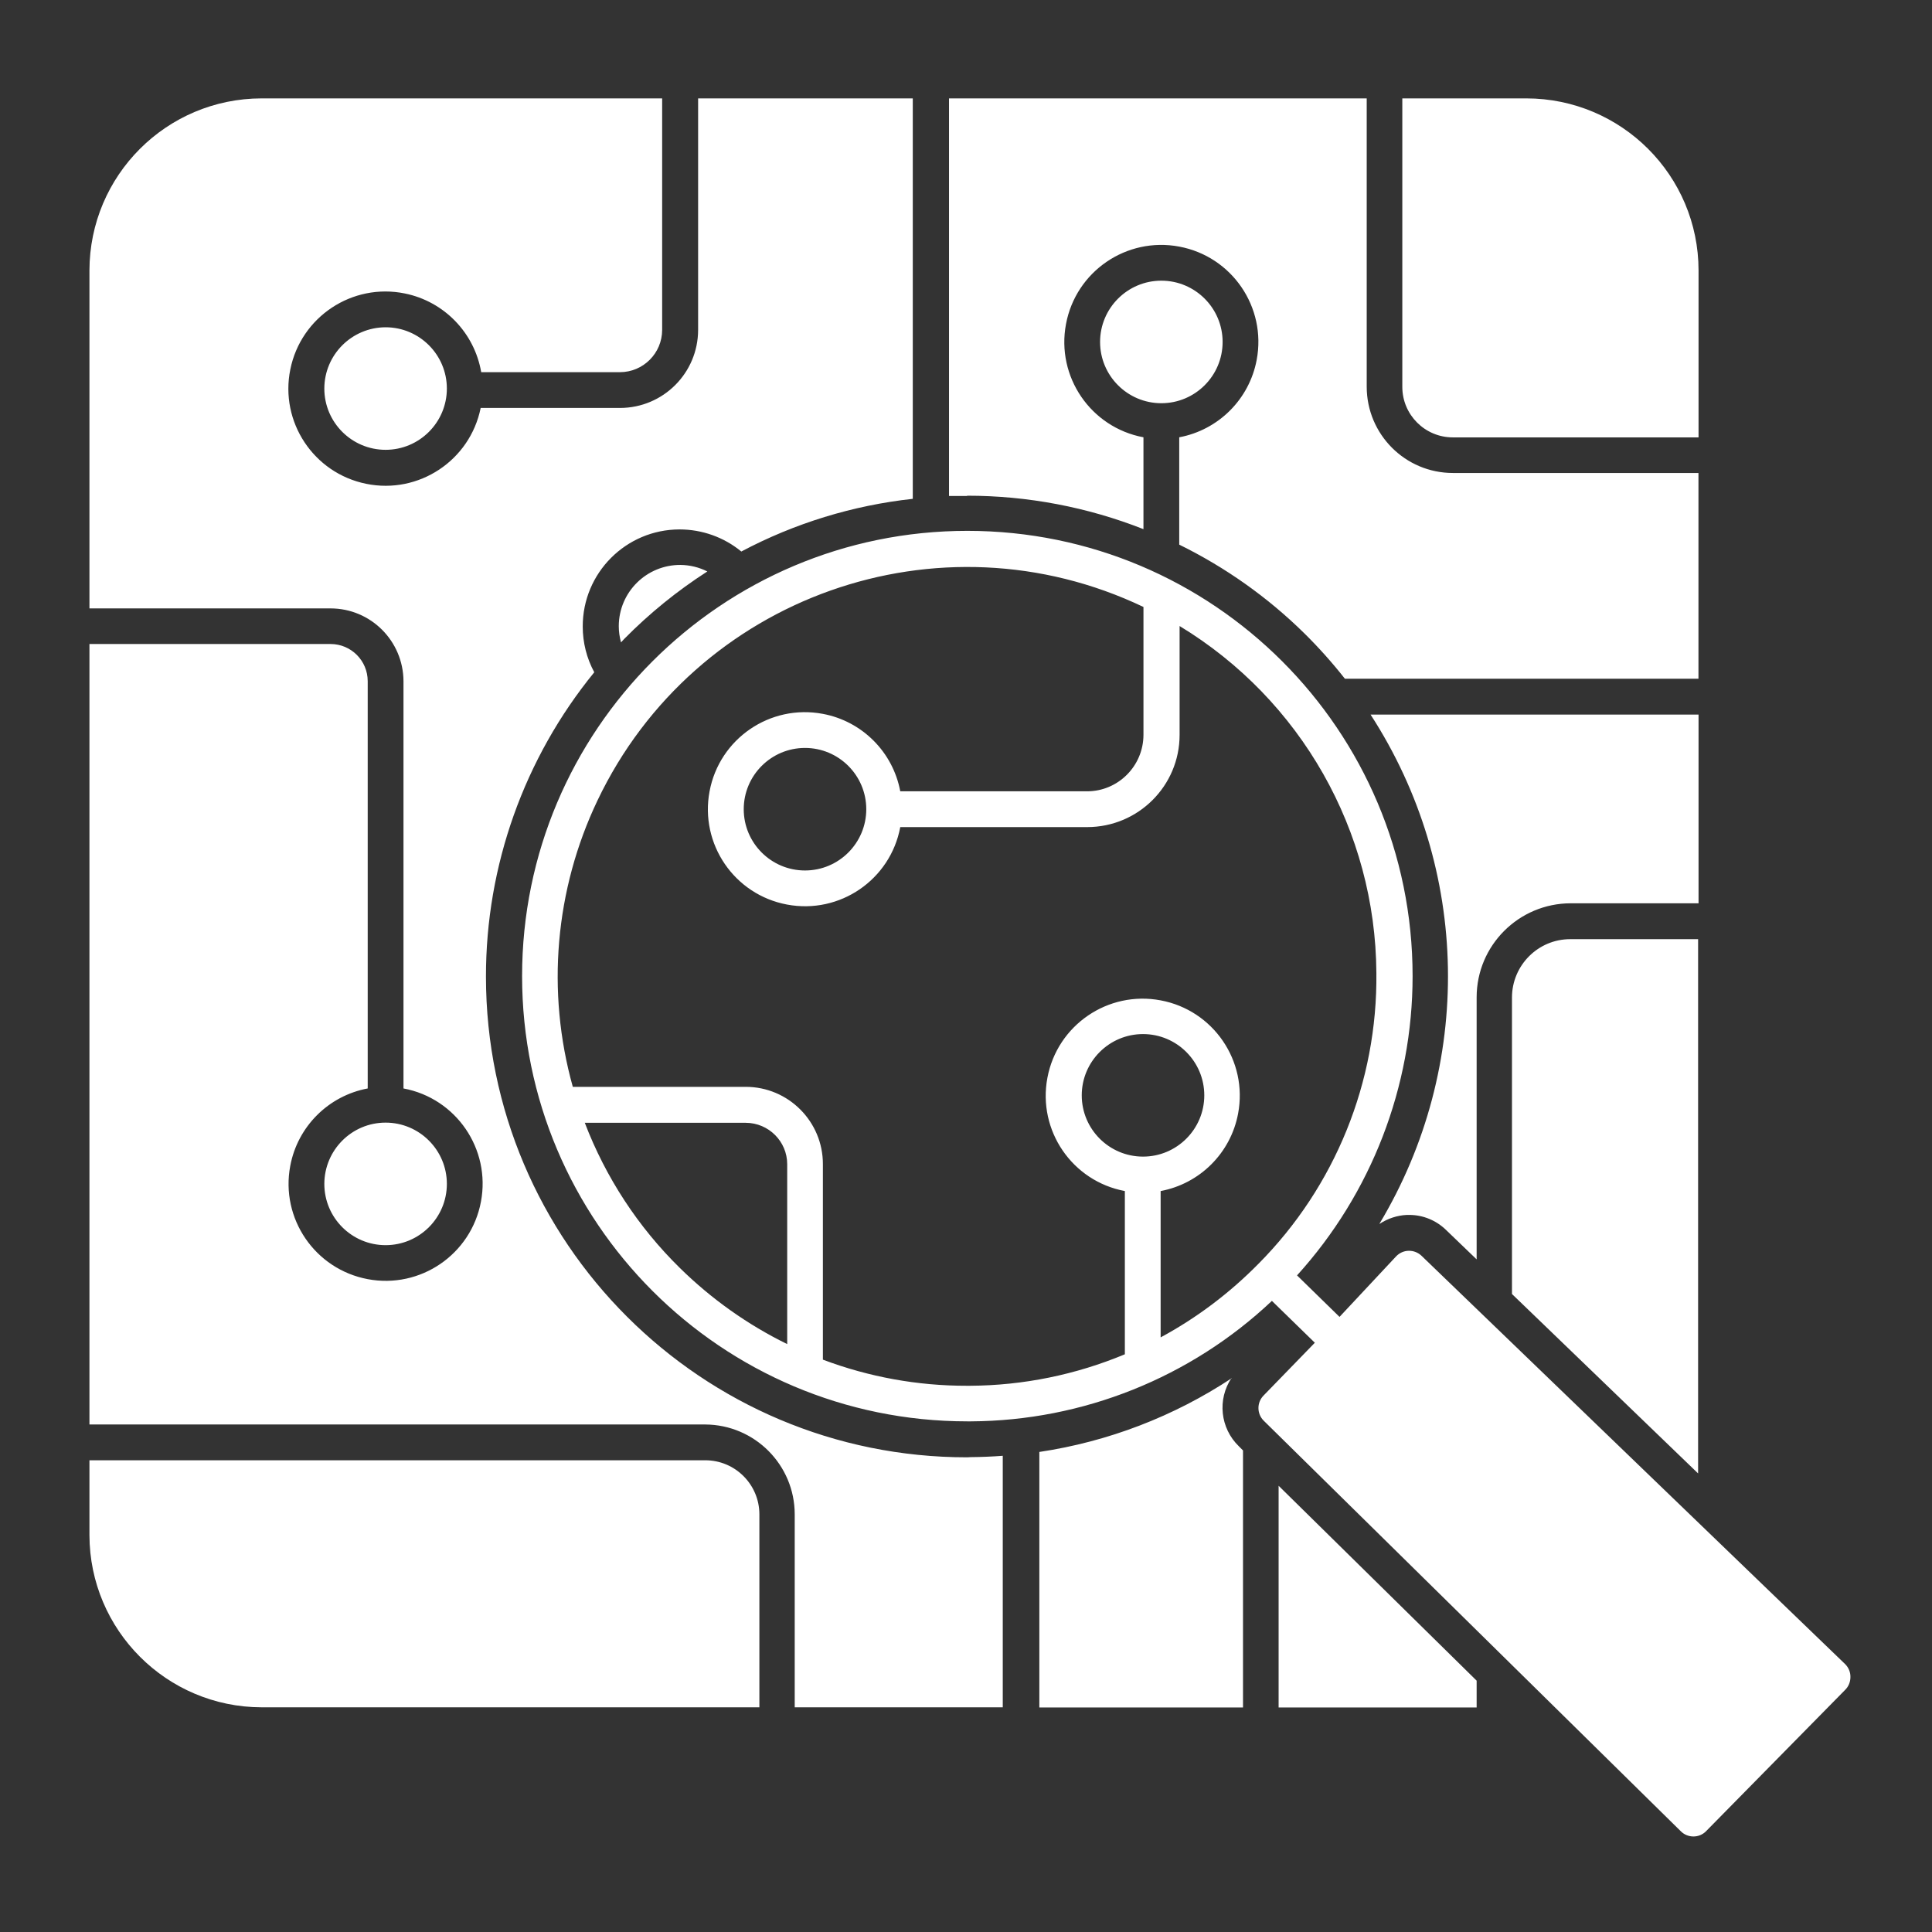
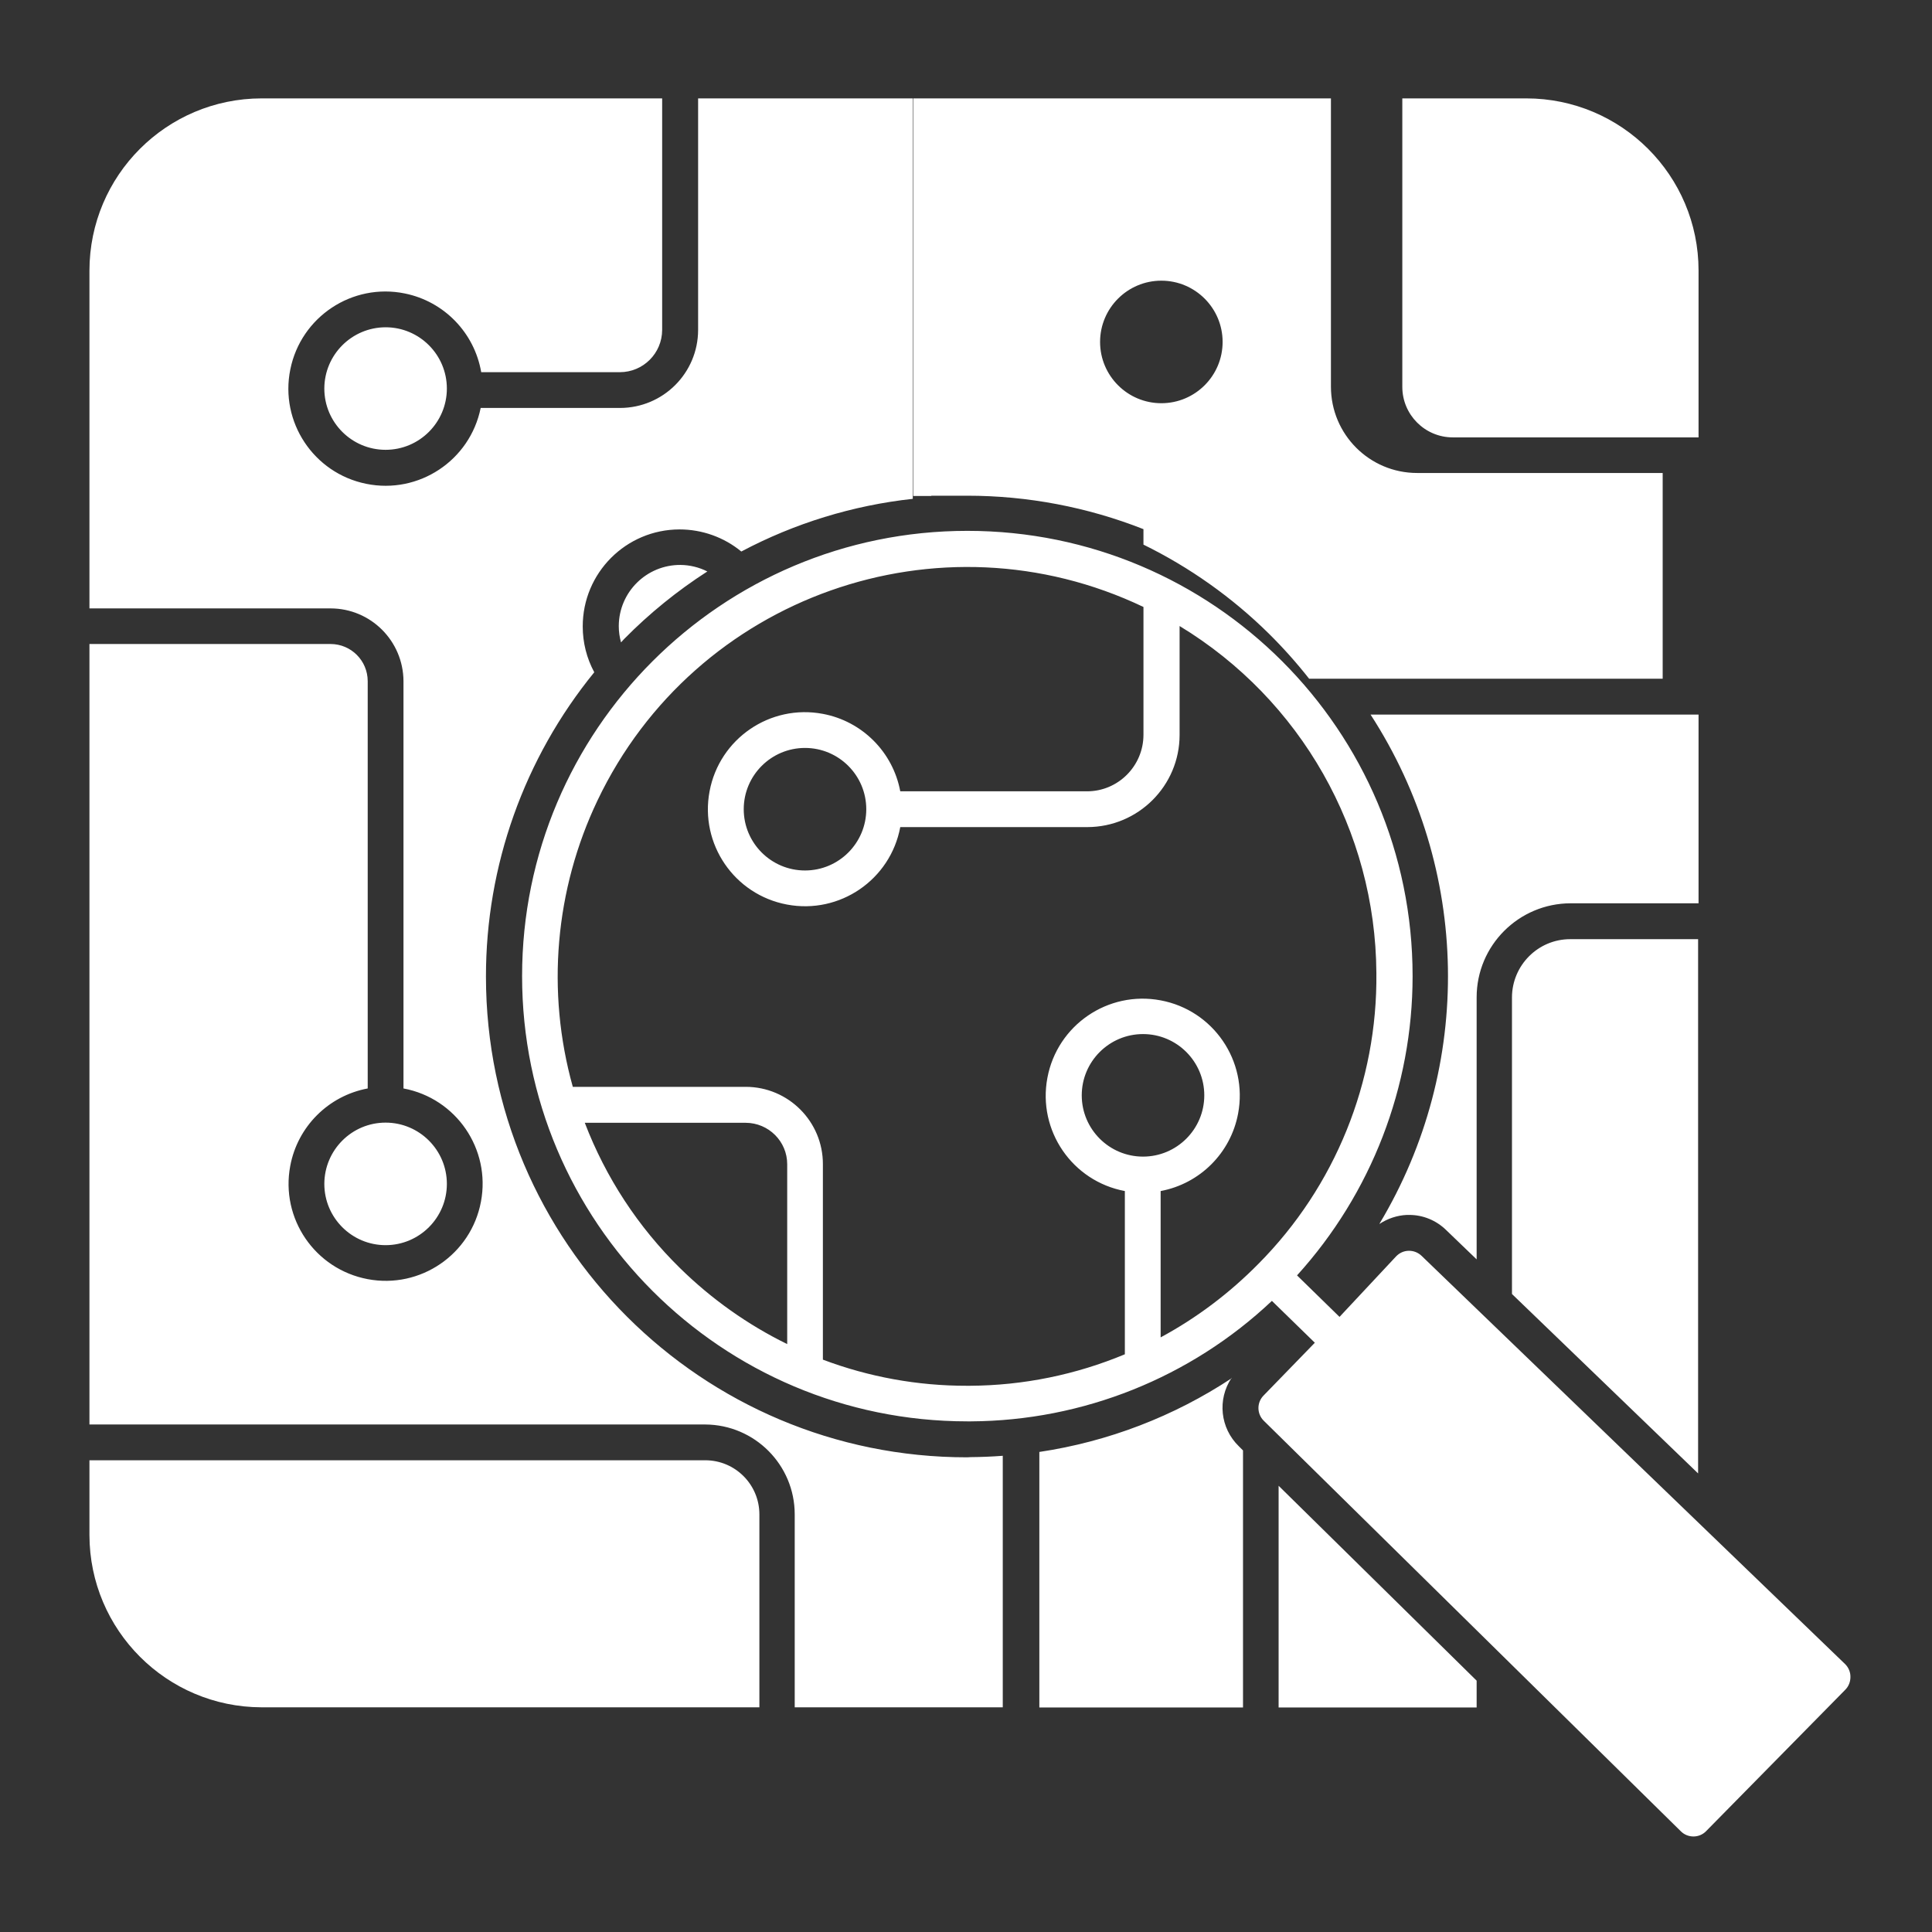
<svg xmlns="http://www.w3.org/2000/svg" id="Layer_1" viewBox="0 0 216 216">
  <rect x="0" y="0" width="216" height="216" fill="#333333" stroke="none" />
  <defs>
    <style>.cls-1{fill:#fff;}</style>
  </defs>
-   <path class="cls-1" d="m129.84,45.08c-3.78,0-6.85-3.07-6.85-6.85,0-3.78,3.07-6.85,6.85-6.85,3.78,0,6.85,3.07,6.85,6.85s-3.07,6.85-6.85,6.85h0Zm-93.58-1.64c0,3.78,3.07,6.85,6.85,6.85s6.85-3.07,6.85-6.85-3.07-6.85-6.85-6.85h0c-3.78.01-6.84,3.07-6.85,6.85Zm126.18,5.46h27.46v-18.65c0-10.63-8.62-19.24-19.25-19.25h-13.87v32.25c0,3.12,2.53,5.65,5.65,5.65,0,0,0,0,.01,0Zm-19.49,142h22.14v-3l-22.14-21.79v24.79Zm11.29-54.07c.91-.6,1.96-.95,3.05-1h.27c1.54,0,3.01.61,4.11,1.68l3.42,3.29v-29.3c0-5.8,4.71-10.5,10.51-10.51h14.3v-21.1h-36.67c11.17,17.23,11.56,39.31,1,56.92v.02Zm-46.1-81.41c6.74,0,13.43,1.27,19.7,3.74v-10.27c-5.89-1.1-9.77-6.77-8.66-12.66,1.1-5.89,6.77-9.77,12.66-8.66,5.89,1.1,9.77,6.77,8.66,12.66-.82,4.4-4.27,7.84-8.66,8.66v12c5.17,2.54,9.9,5.89,14,9.93,1.61,1.59,3.12,3.28,4.52,5.06h39.53v-23h-27.45c-5.33,0-9.64-4.32-9.64-9.65V11h-46.7v44.45h2l.04-.03Zm0,107.51c-29.7.02-53.79-24.03-53.81-53.73-.01-12.41,4.27-24.43,12.11-34.04-.85-1.57-1.29-3.33-1.29-5.11-.01-5.99,4.83-10.85,10.82-10.86,2.52,0,4.97.87,6.91,2.47,5.96-3.16,12.47-5.16,19.17-5.89V11h-24v25.89c-.01,4.82-3.91,8.71-8.73,8.72h-15.58c-1.19,5.88-6.93,9.68-12.8,8.48-5.88-1.19-9.68-6.93-8.48-12.8,1.19-5.88,6.93-9.68,12.8-8.48,4.39.89,7.78,4.39,8.54,8.8h15.5c2.61,0,4.72-2.11,4.73-4.72V11H29.25c-10.63.01-19.24,8.62-19.25,19.25v37.77h26.95c4.5,0,8.14,3.64,8.16,8.14v45.53c5.89,1.1,9.77,6.77,8.66,12.66-1.1,5.89-6.77,9.77-12.66,8.66s-9.77-6.77-8.66-12.66c.82-4.4,4.27-7.84,8.66-8.66v-45.53c0-2.3-1.86-4.16-4.16-4.16H10v87.26h68.85c5.53.03,10,4.52,10,10.05v21.57h23.26v-28.12c-1.2.09-2.41.14-3.62.15l-.35.02Zm29.59-8.86c-6.49,4.29-13.84,7.11-21.53,8.26v28.57h22.77v-28.74l-.47-.47c-2.08-2.02-2.42-5.23-.81-7.64l.04.02Zm-58.88,9.19H10v8.37c.02,10.62,8.63,19.23,19.25,19.25h55.65v-21.57c0-3.34-2.71-6.05-6.05-6.05Zm111-58.26h-14.3c-3.59,0-6.5,2.92-6.51,6.51v33.16l20.81,20.06v-59.73Zm-153.59,27.36c0,3.78,3.07,6.85,6.85,6.85s6.85-3.07,6.85-6.85-3.07-6.85-6.85-6.85h0c-3.78,0-6.84,3.07-6.85,6.85Zm32.92-62.34c0,.61.09,1.21.25,1.8l.36-.39c2.81-2.85,5.93-5.38,9.29-7.54-.93-.47-1.96-.72-3-.73-3.79-.02-6.88,3.03-6.9,6.82,0,.01,0,.03,0,.04Zm137.7,117.47c0,.54-.2,1.05-.58,1.43l-15.56,15.81c-.37.38-.88.59-1.41.59h0c-.52,0-1.03-.2-1.4-.57l-46.65-45.92c-.78-.78-.78-2.04,0-2.82l5.72-5.89-4.8-4.68c-9.1,8.59-21.13,13.4-33.64,13.47h-.41c-27.49,0-49.78-22.29-49.78-49.78,0-27.49,22.29-49.78,49.78-49.78,27.49,0,49.78,22.29,49.78,49.78,0,12.37-4.61,24.3-12.92,33.46l4.75,4.64,6.32-6.76c.37-.39.87-.62,1.41-.63.54-.01,1.05.19,1.44.56l47.38,45.67c.37.38.58.89.57,1.42Zm-130.87-45.73c3.52,3.46,7.57,6.34,12,8.51v-20.11c0-2.55-2.08-4.62-4.63-4.63h-18c2.34,6.11,5.96,11.65,10.63,16.23Zm77.87-33c-.1-15.87-8.43-30.54-22-38.77v12.17c0,5.69-4.62,10.3-10.31,10.31h-20.92c-1.1,5.89-6.77,9.77-12.66,8.66-5.89-1.1-9.77-6.77-8.66-12.66,1.1-5.89,6.77-9.77,12.66-8.66,4.4.82,7.84,4.27,8.66,8.66h20.88c3.48,0,6.3-2.83,6.31-6.31v-14.3c-22.82-10.89-50.14-1.21-61.03,21.61-4.77,9.99-5.75,21.38-2.77,32.04h19.33c4.77,0,8.64,3.88,8.63,8.65h0v21.85c5.15,1.94,10.6,2.93,16.1,2.92h.34c5.95-.03,11.83-1.23,17.32-3.52v-18.25c-5.89-1.1-9.77-6.77-8.66-12.66,1.1-5.89,6.77-9.77,12.66-8.66,5.89,1.1,9.77,6.77,8.66,12.66-.82,4.4-4.27,7.84-8.66,8.66v16.36c4.04-2.18,7.72-4.96,10.94-8.23,8.57-8.63,13.31-20.34,13.18-32.5v-.03Zm-19.24,13.7c0-3.78-3.07-6.85-6.85-6.85-3.78,0-6.85,3.07-6.85,6.85,0,3.78,3.07,6.85,6.85,6.85s6.85-3.07,6.85-6.85h0Zm-44.64-38.84c-3.78,0-6.85,3.07-6.85,6.85s3.07,6.85,6.85,6.85,6.85-3.07,6.85-6.85h0c0-3.78-3.07-6.85-6.85-6.85Z" />
+   <path class="cls-1" d="m129.84,45.08c-3.78,0-6.85-3.07-6.85-6.85,0-3.78,3.07-6.85,6.85-6.85,3.78,0,6.85,3.07,6.85,6.85s-3.07,6.85-6.85,6.85h0Zm-93.58-1.64c0,3.78,3.07,6.85,6.85,6.85s6.85-3.07,6.85-6.85-3.07-6.85-6.85-6.85h0c-3.78.01-6.84,3.07-6.85,6.85Zm126.18,5.46h27.46v-18.65c0-10.63-8.62-19.24-19.25-19.25h-13.87v32.25c0,3.12,2.53,5.65,5.65,5.65,0,0,0,0,.01,0Zm-19.49,142h22.14v-3l-22.14-21.79v24.79Zm11.29-54.07c.91-.6,1.96-.95,3.05-1h.27c1.54,0,3.01.61,4.11,1.68l3.42,3.29v-29.3c0-5.8,4.71-10.5,10.51-10.51h14.3v-21.1h-36.67c11.17,17.23,11.56,39.31,1,56.92v.02Zm-46.1-81.41c6.74,0,13.43,1.27,19.7,3.74v-10.27v12c5.17,2.54,9.9,5.89,14,9.93,1.61,1.59,3.12,3.28,4.52,5.06h39.53v-23h-27.45c-5.33,0-9.64-4.32-9.64-9.65V11h-46.7v44.45h2l.04-.03Zm0,107.51c-29.7.02-53.79-24.03-53.81-53.73-.01-12.41,4.27-24.43,12.11-34.04-.85-1.57-1.29-3.33-1.29-5.11-.01-5.99,4.83-10.85,10.82-10.86,2.52,0,4.97.87,6.91,2.47,5.96-3.16,12.47-5.16,19.17-5.89V11h-24v25.89c-.01,4.82-3.91,8.71-8.73,8.72h-15.58c-1.19,5.88-6.93,9.68-12.8,8.48-5.88-1.19-9.68-6.93-8.48-12.8,1.19-5.88,6.93-9.68,12.8-8.48,4.39.89,7.78,4.39,8.54,8.8h15.5c2.61,0,4.72-2.11,4.73-4.72V11H29.25c-10.63.01-19.24,8.62-19.25,19.25v37.77h26.95c4.5,0,8.14,3.64,8.16,8.14v45.53c5.89,1.1,9.77,6.77,8.66,12.66-1.1,5.89-6.77,9.77-12.66,8.66s-9.77-6.77-8.66-12.66c.82-4.4,4.27-7.84,8.66-8.66v-45.53c0-2.3-1.86-4.16-4.16-4.16H10v87.26h68.85c5.53.03,10,4.52,10,10.05v21.57h23.26v-28.12c-1.2.09-2.41.14-3.62.15l-.35.02Zm29.59-8.86c-6.49,4.29-13.84,7.11-21.53,8.26v28.57h22.77v-28.74l-.47-.47c-2.08-2.02-2.42-5.23-.81-7.64l.04.02Zm-58.88,9.19H10v8.37c.02,10.62,8.63,19.23,19.25,19.25h55.65v-21.57c0-3.34-2.71-6.05-6.05-6.05Zm111-58.26h-14.3c-3.59,0-6.5,2.92-6.51,6.51v33.16l20.81,20.06v-59.73Zm-153.59,27.36c0,3.78,3.07,6.85,6.85,6.85s6.85-3.07,6.85-6.85-3.07-6.85-6.85-6.85h0c-3.78,0-6.84,3.07-6.85,6.85Zm32.92-62.34c0,.61.09,1.21.25,1.8l.36-.39c2.81-2.85,5.93-5.38,9.29-7.54-.93-.47-1.96-.72-3-.73-3.79-.02-6.88,3.03-6.9,6.82,0,.01,0,.03,0,.04Zm137.7,117.47c0,.54-.2,1.05-.58,1.43l-15.56,15.81c-.37.38-.88.59-1.41.59h0c-.52,0-1.03-.2-1.4-.57l-46.65-45.92c-.78-.78-.78-2.04,0-2.82l5.72-5.89-4.8-4.68c-9.1,8.59-21.13,13.4-33.64,13.47h-.41c-27.49,0-49.78-22.29-49.78-49.78,0-27.49,22.29-49.78,49.78-49.78,27.49,0,49.78,22.29,49.78,49.78,0,12.37-4.61,24.3-12.92,33.46l4.75,4.64,6.32-6.76c.37-.39.87-.62,1.41-.63.54-.01,1.05.19,1.44.56l47.38,45.67c.37.38.58.89.57,1.42Zm-130.87-45.73c3.52,3.46,7.57,6.34,12,8.51v-20.11c0-2.55-2.08-4.62-4.63-4.63h-18c2.34,6.11,5.96,11.65,10.63,16.23Zm77.87-33c-.1-15.87-8.43-30.54-22-38.77v12.17c0,5.69-4.62,10.3-10.31,10.31h-20.92c-1.1,5.89-6.77,9.77-12.66,8.66-5.89-1.1-9.77-6.77-8.66-12.66,1.1-5.89,6.77-9.77,12.66-8.66,4.4.82,7.84,4.27,8.66,8.66h20.88c3.48,0,6.3-2.83,6.31-6.31v-14.3c-22.82-10.89-50.14-1.21-61.03,21.61-4.77,9.99-5.75,21.38-2.77,32.04h19.33c4.77,0,8.64,3.88,8.63,8.65h0v21.85c5.15,1.94,10.6,2.93,16.1,2.92h.34c5.95-.03,11.83-1.23,17.32-3.52v-18.25c-5.89-1.1-9.77-6.77-8.66-12.66,1.1-5.89,6.77-9.77,12.66-8.66,5.89,1.1,9.77,6.77,8.66,12.66-.82,4.4-4.27,7.84-8.66,8.66v16.36c4.04-2.18,7.72-4.96,10.94-8.23,8.57-8.63,13.31-20.34,13.18-32.5v-.03Zm-19.24,13.7c0-3.78-3.07-6.85-6.85-6.85-3.78,0-6.85,3.07-6.85,6.85,0,3.78,3.07,6.85,6.85,6.85s6.85-3.07,6.85-6.85h0Zm-44.64-38.84c-3.78,0-6.85,3.07-6.85,6.85s3.07,6.85,6.85,6.85,6.85-3.07,6.85-6.85h0c0-3.78-3.07-6.85-6.85-6.85Z" />
</svg>